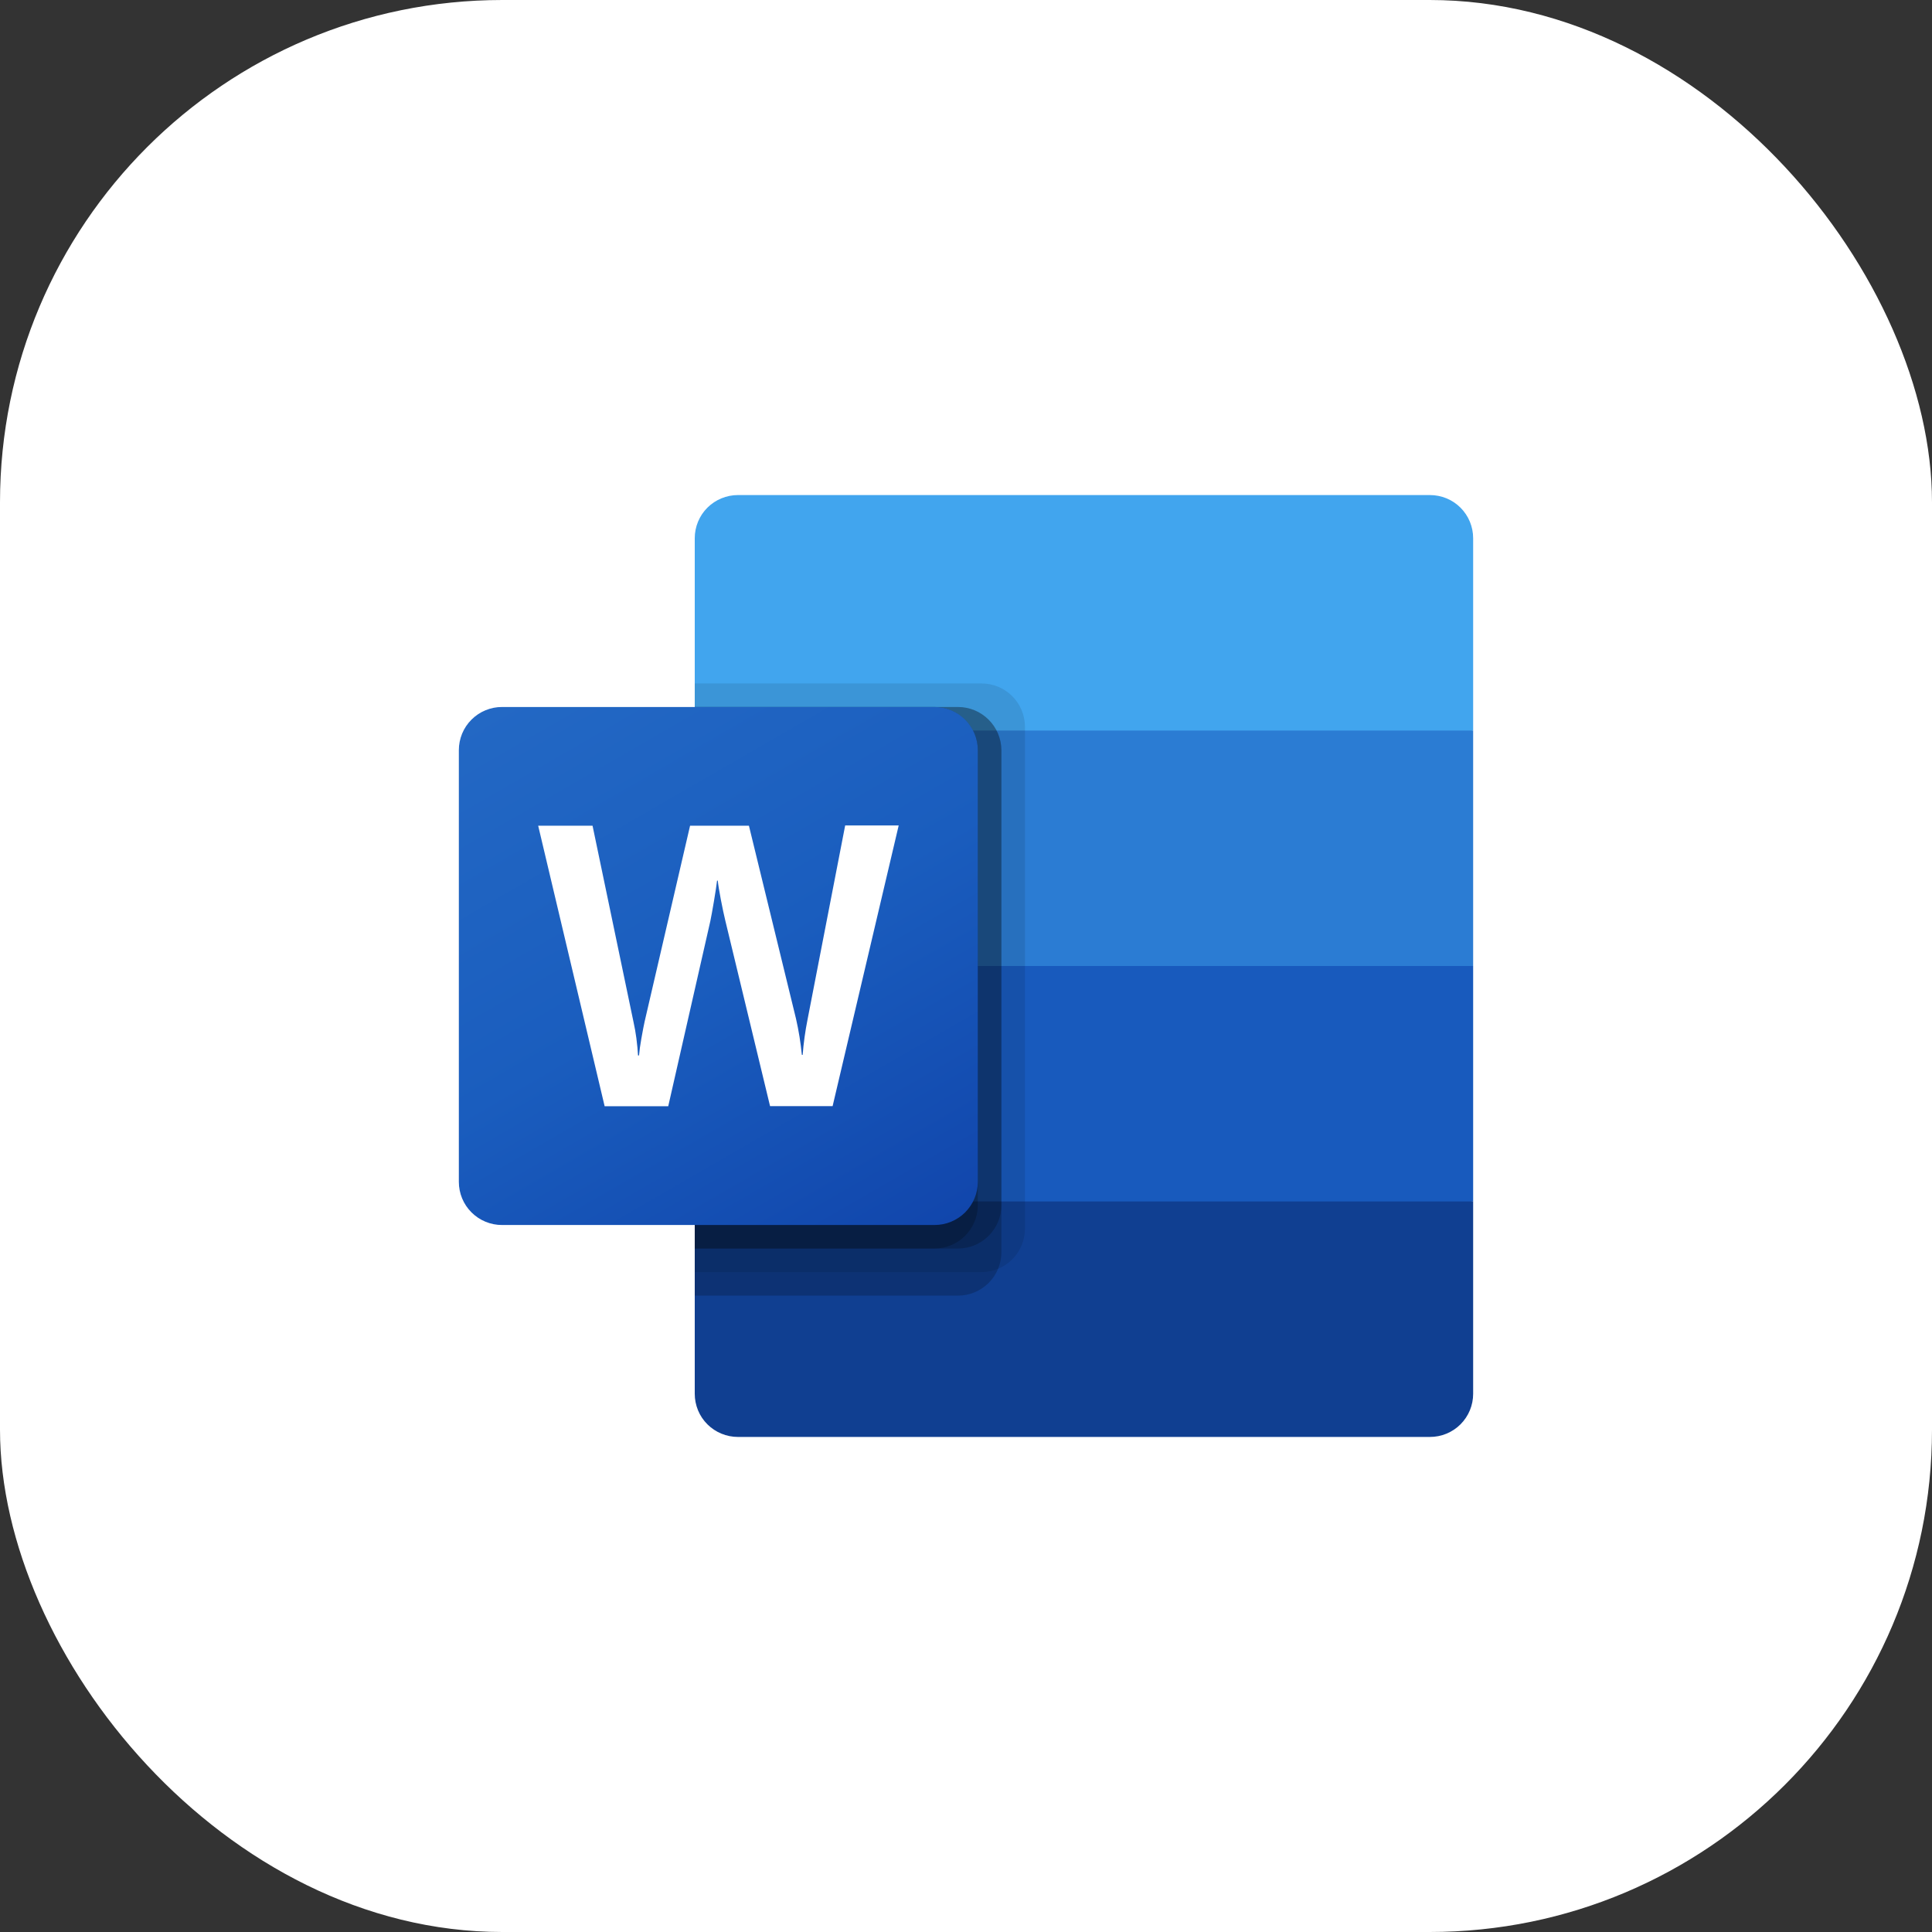
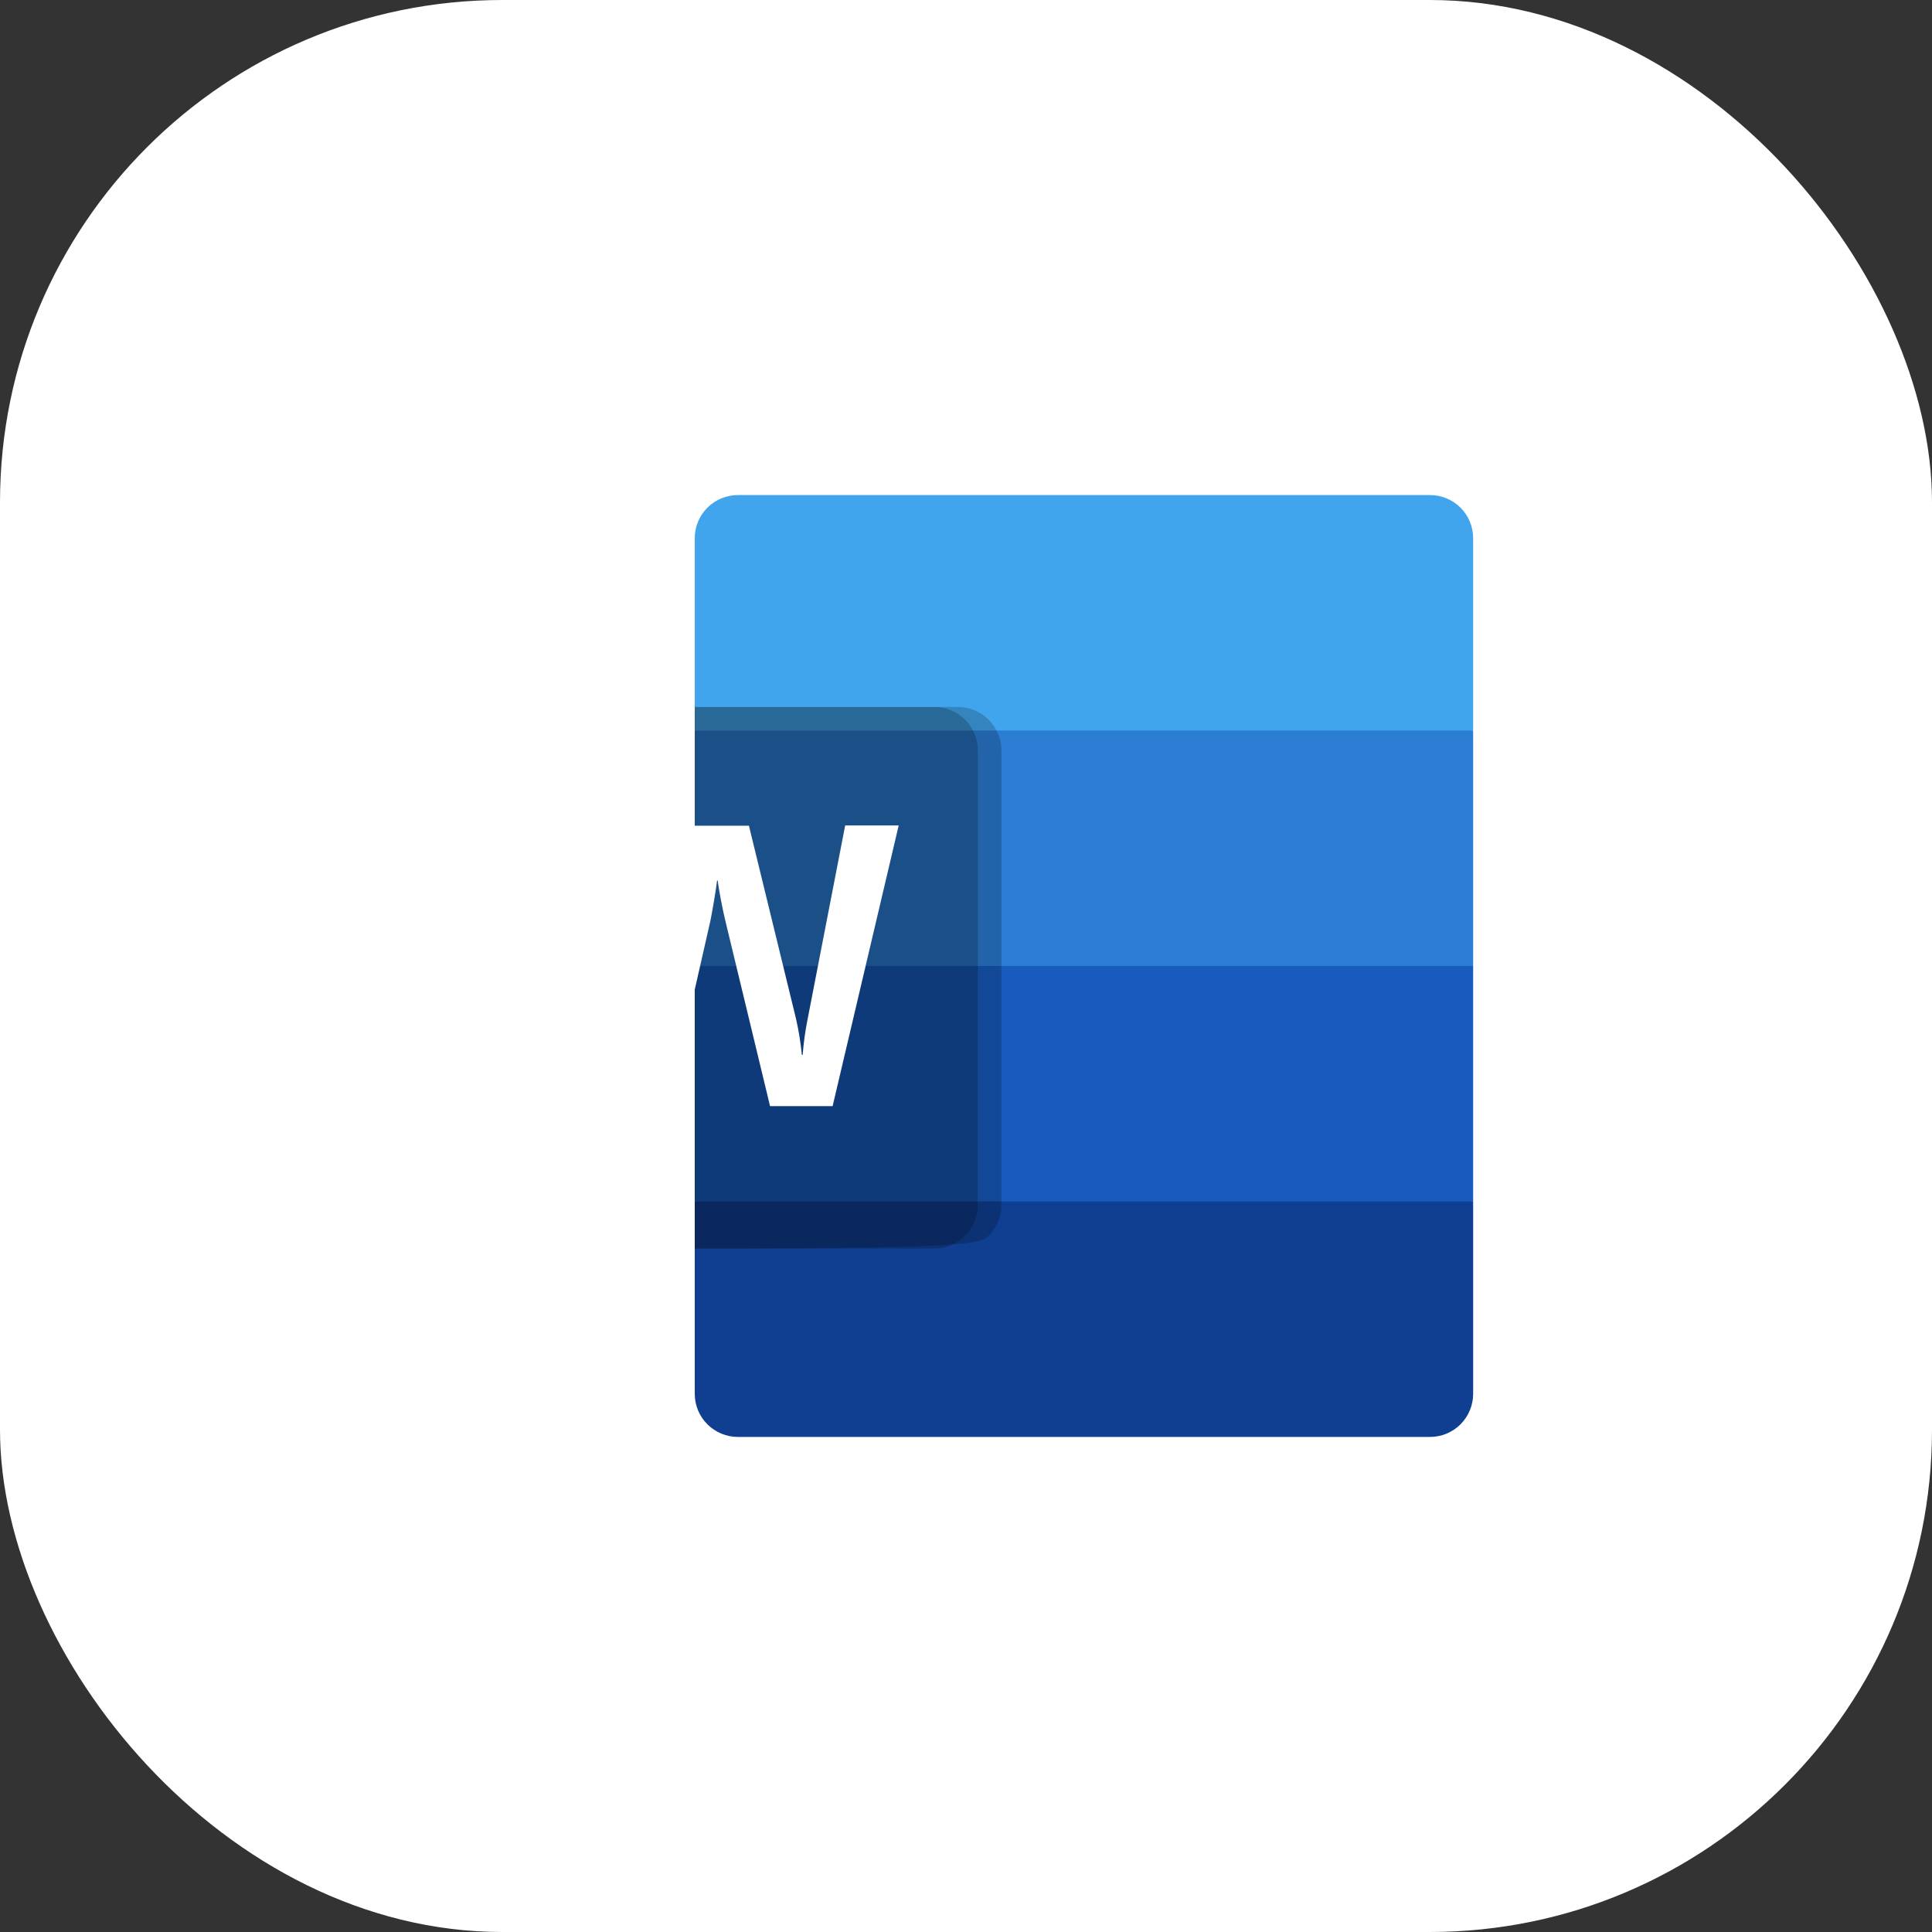
<svg xmlns="http://www.w3.org/2000/svg" width="50" height="50" viewBox="0 0 50 50" fill="none">
  <rect x="0" y="0" width="50" height="50" fill="#333333" stroke="none" />
  <rect width="50" height="50" rx="13" fill="white" />
  <path d="M37.006 12.812H19.098C18.952 12.812 18.806 12.841 18.67 12.897C18.535 12.953 18.411 13.035 18.307 13.139C18.203 13.242 18.121 13.366 18.065 13.501C18.009 13.637 17.98 13.782 17.98 13.929V18.906L28.357 21.953L38.125 18.906V13.929C38.125 13.782 38.096 13.637 38.04 13.501C37.984 13.365 37.901 13.242 37.797 13.138C37.693 13.034 37.57 12.952 37.434 12.896C37.298 12.841 37.153 12.812 37.006 12.812Z" fill="#41A5EE" />
  <path d="M38.125 18.906H17.98V25L28.357 26.828L38.125 25V18.906Z" fill="#2B7CD3" />
  <path d="M17.98 25V31.094L27.747 32.312L38.125 31.094V25H17.98Z" fill="#185ABD" />
  <path d="M19.098 37.188H37.005C37.152 37.188 37.297 37.16 37.433 37.104C37.569 37.048 37.693 36.966 37.797 36.862C37.901 36.758 37.984 36.635 38.04 36.499C38.096 36.364 38.125 36.218 38.125 36.071V31.094H17.98V36.071C17.98 36.218 18.009 36.363 18.065 36.499C18.121 36.635 18.203 36.758 18.307 36.861C18.411 36.965 18.535 37.047 18.67 37.103C18.806 37.159 18.952 37.188 19.098 37.188Z" fill="#103F91" />
-   <path opacity="0.1" d="M25.407 17.688H17.98V32.922H25.407C25.703 32.92 25.986 32.802 26.196 32.593C26.405 32.384 26.524 32.101 26.526 31.805V18.804C26.524 18.508 26.405 18.225 26.196 18.016C25.986 17.807 25.703 17.689 25.407 17.688Z" fill="black" />
-   <path opacity="0.2" d="M24.797 18.297H17.98V33.531H24.797C25.093 33.53 25.376 33.412 25.585 33.203C25.795 32.994 25.914 32.711 25.916 32.415V19.413C25.914 19.117 25.795 18.834 25.585 18.625C25.376 18.416 25.093 18.298 24.797 18.297Z" fill="black" />
-   <path opacity="0.2" d="M24.797 18.297H17.98V32.312H24.797C25.093 32.311 25.376 32.193 25.585 31.984C25.795 31.775 25.914 31.492 25.916 31.196V19.413C25.914 19.117 25.795 18.834 25.585 18.625C25.376 18.416 25.093 18.298 24.797 18.297Z" fill="black" />
+   <path opacity="0.2" d="M24.797 18.297H17.98V32.312C25.093 32.311 25.376 32.193 25.585 31.984C25.795 31.775 25.914 31.492 25.916 31.196V19.413C25.914 19.117 25.795 18.834 25.585 18.625C25.376 18.416 25.093 18.298 24.797 18.297Z" fill="black" />
  <path opacity="0.2" d="M24.186 18.297H17.98V32.312H24.186C24.482 32.311 24.766 32.193 24.975 31.984C25.185 31.775 25.303 31.492 25.306 31.196V19.413C25.303 19.117 25.185 18.834 24.975 18.625C24.766 18.416 24.482 18.298 24.186 18.297Z" fill="black" />
-   <path d="M12.994 18.297H24.186C24.483 18.297 24.767 18.414 24.977 18.623C25.187 18.833 25.305 19.117 25.306 19.413V30.587C25.305 30.883 25.187 31.167 24.977 31.377C24.767 31.586 24.483 31.703 24.186 31.703H12.994C12.848 31.704 12.702 31.675 12.566 31.619C12.43 31.563 12.307 31.481 12.203 31.377C12.099 31.274 12.016 31.15 11.96 31.015C11.904 30.879 11.875 30.733 11.875 30.587V19.413C11.875 19.267 11.904 19.121 11.96 18.985C12.016 18.85 12.099 18.726 12.203 18.623C12.307 18.519 12.43 18.437 12.566 18.381C12.702 18.325 12.848 18.296 12.994 18.297Z" fill="url(#paint0_linear_15_1508)" />
  <path d="M16.469 26.864C16.491 27.036 16.505 27.187 16.512 27.315H16.538C16.548 27.193 16.568 27.046 16.599 26.874C16.646 26.616 16.657 26.557 16.683 26.438L17.859 21.369H19.382L20.6 26.362C20.671 26.671 20.721 26.984 20.752 27.3H20.773C20.796 26.993 20.839 26.687 20.899 26.386L21.873 21.363H23.258L21.548 28.626H19.929L18.77 23.821C18.736 23.682 18.698 23.501 18.655 23.279C18.613 23.056 18.586 22.894 18.576 22.791H18.557C18.544 22.909 18.517 23.085 18.478 23.317C18.439 23.55 18.407 23.722 18.384 23.835L17.294 28.629H15.648L13.928 21.369H15.335L16.395 26.448C16.426 26.586 16.45 26.724 16.469 26.864Z" fill="white" />
  <defs>
    <linearGradient id="paint0_linear_15_1508" x1="14.213" y1="17.419" x2="22.968" y2="32.581" gradientUnits="userSpaceOnUse">
      <stop stop-color="#2368C4" />
      <stop offset="0.5" stop-color="#1A5DBE" />
      <stop offset="1" stop-color="#1146AC" />
    </linearGradient>
  </defs>
</svg>